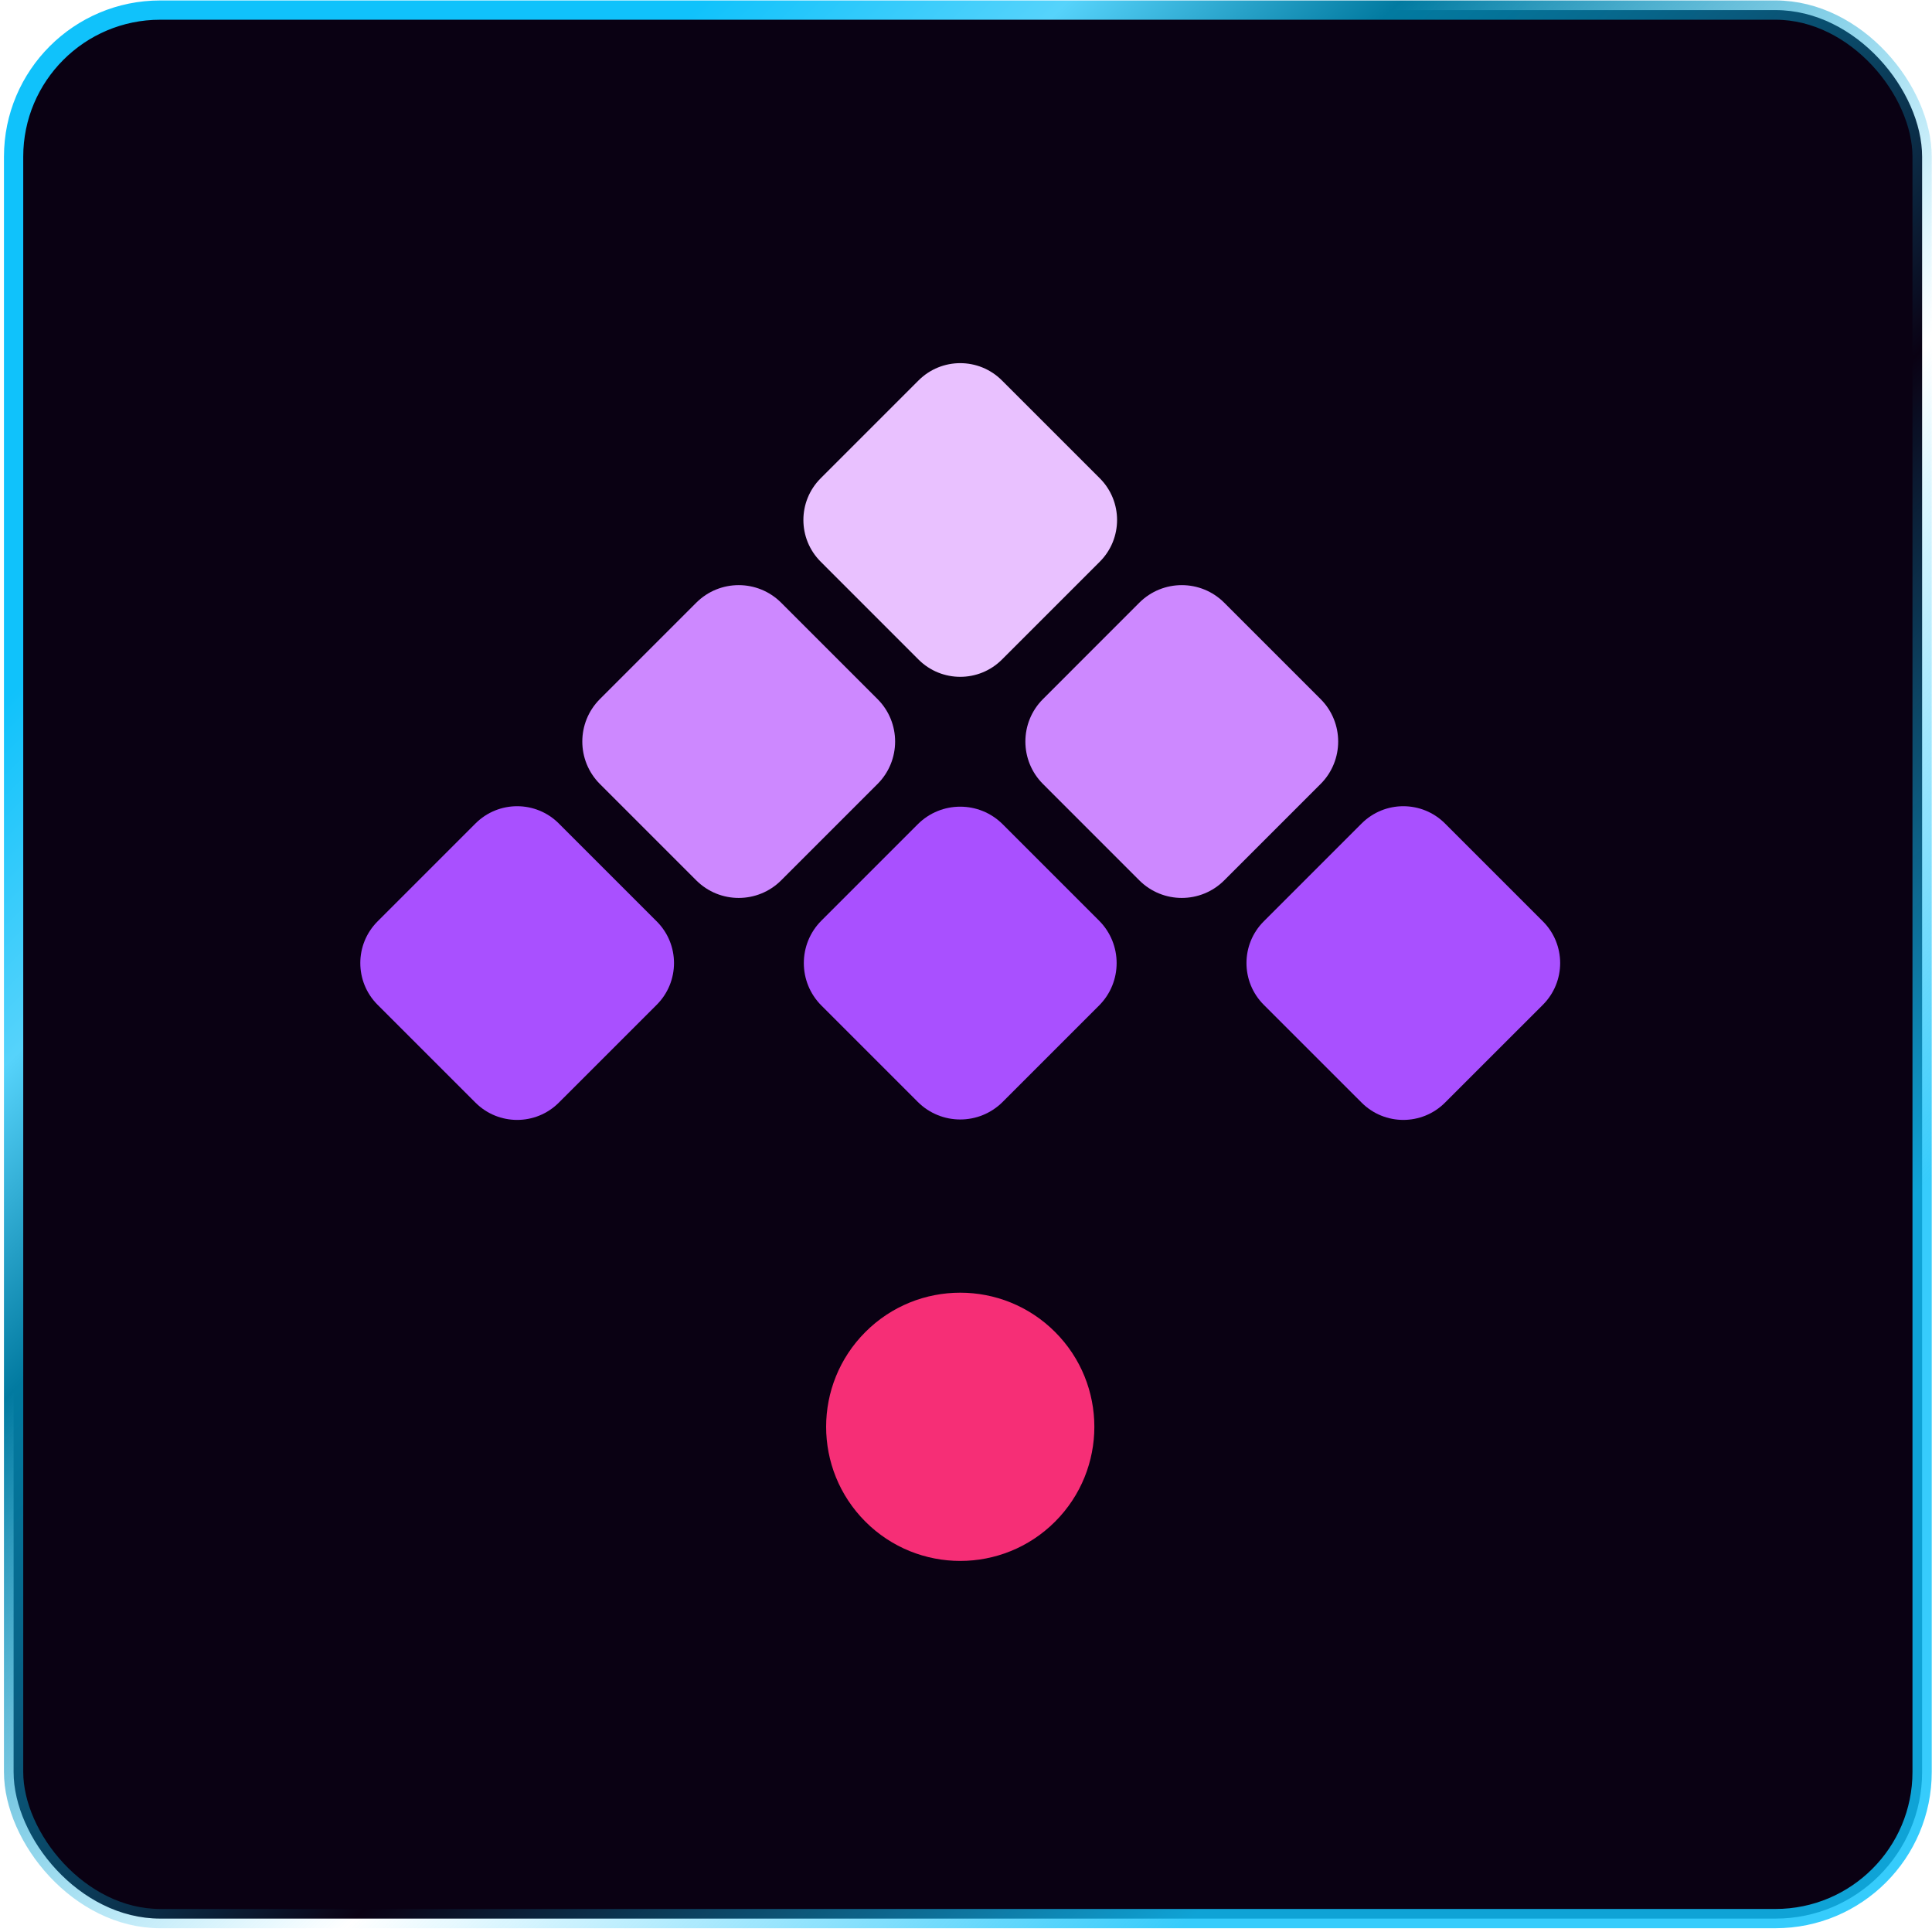
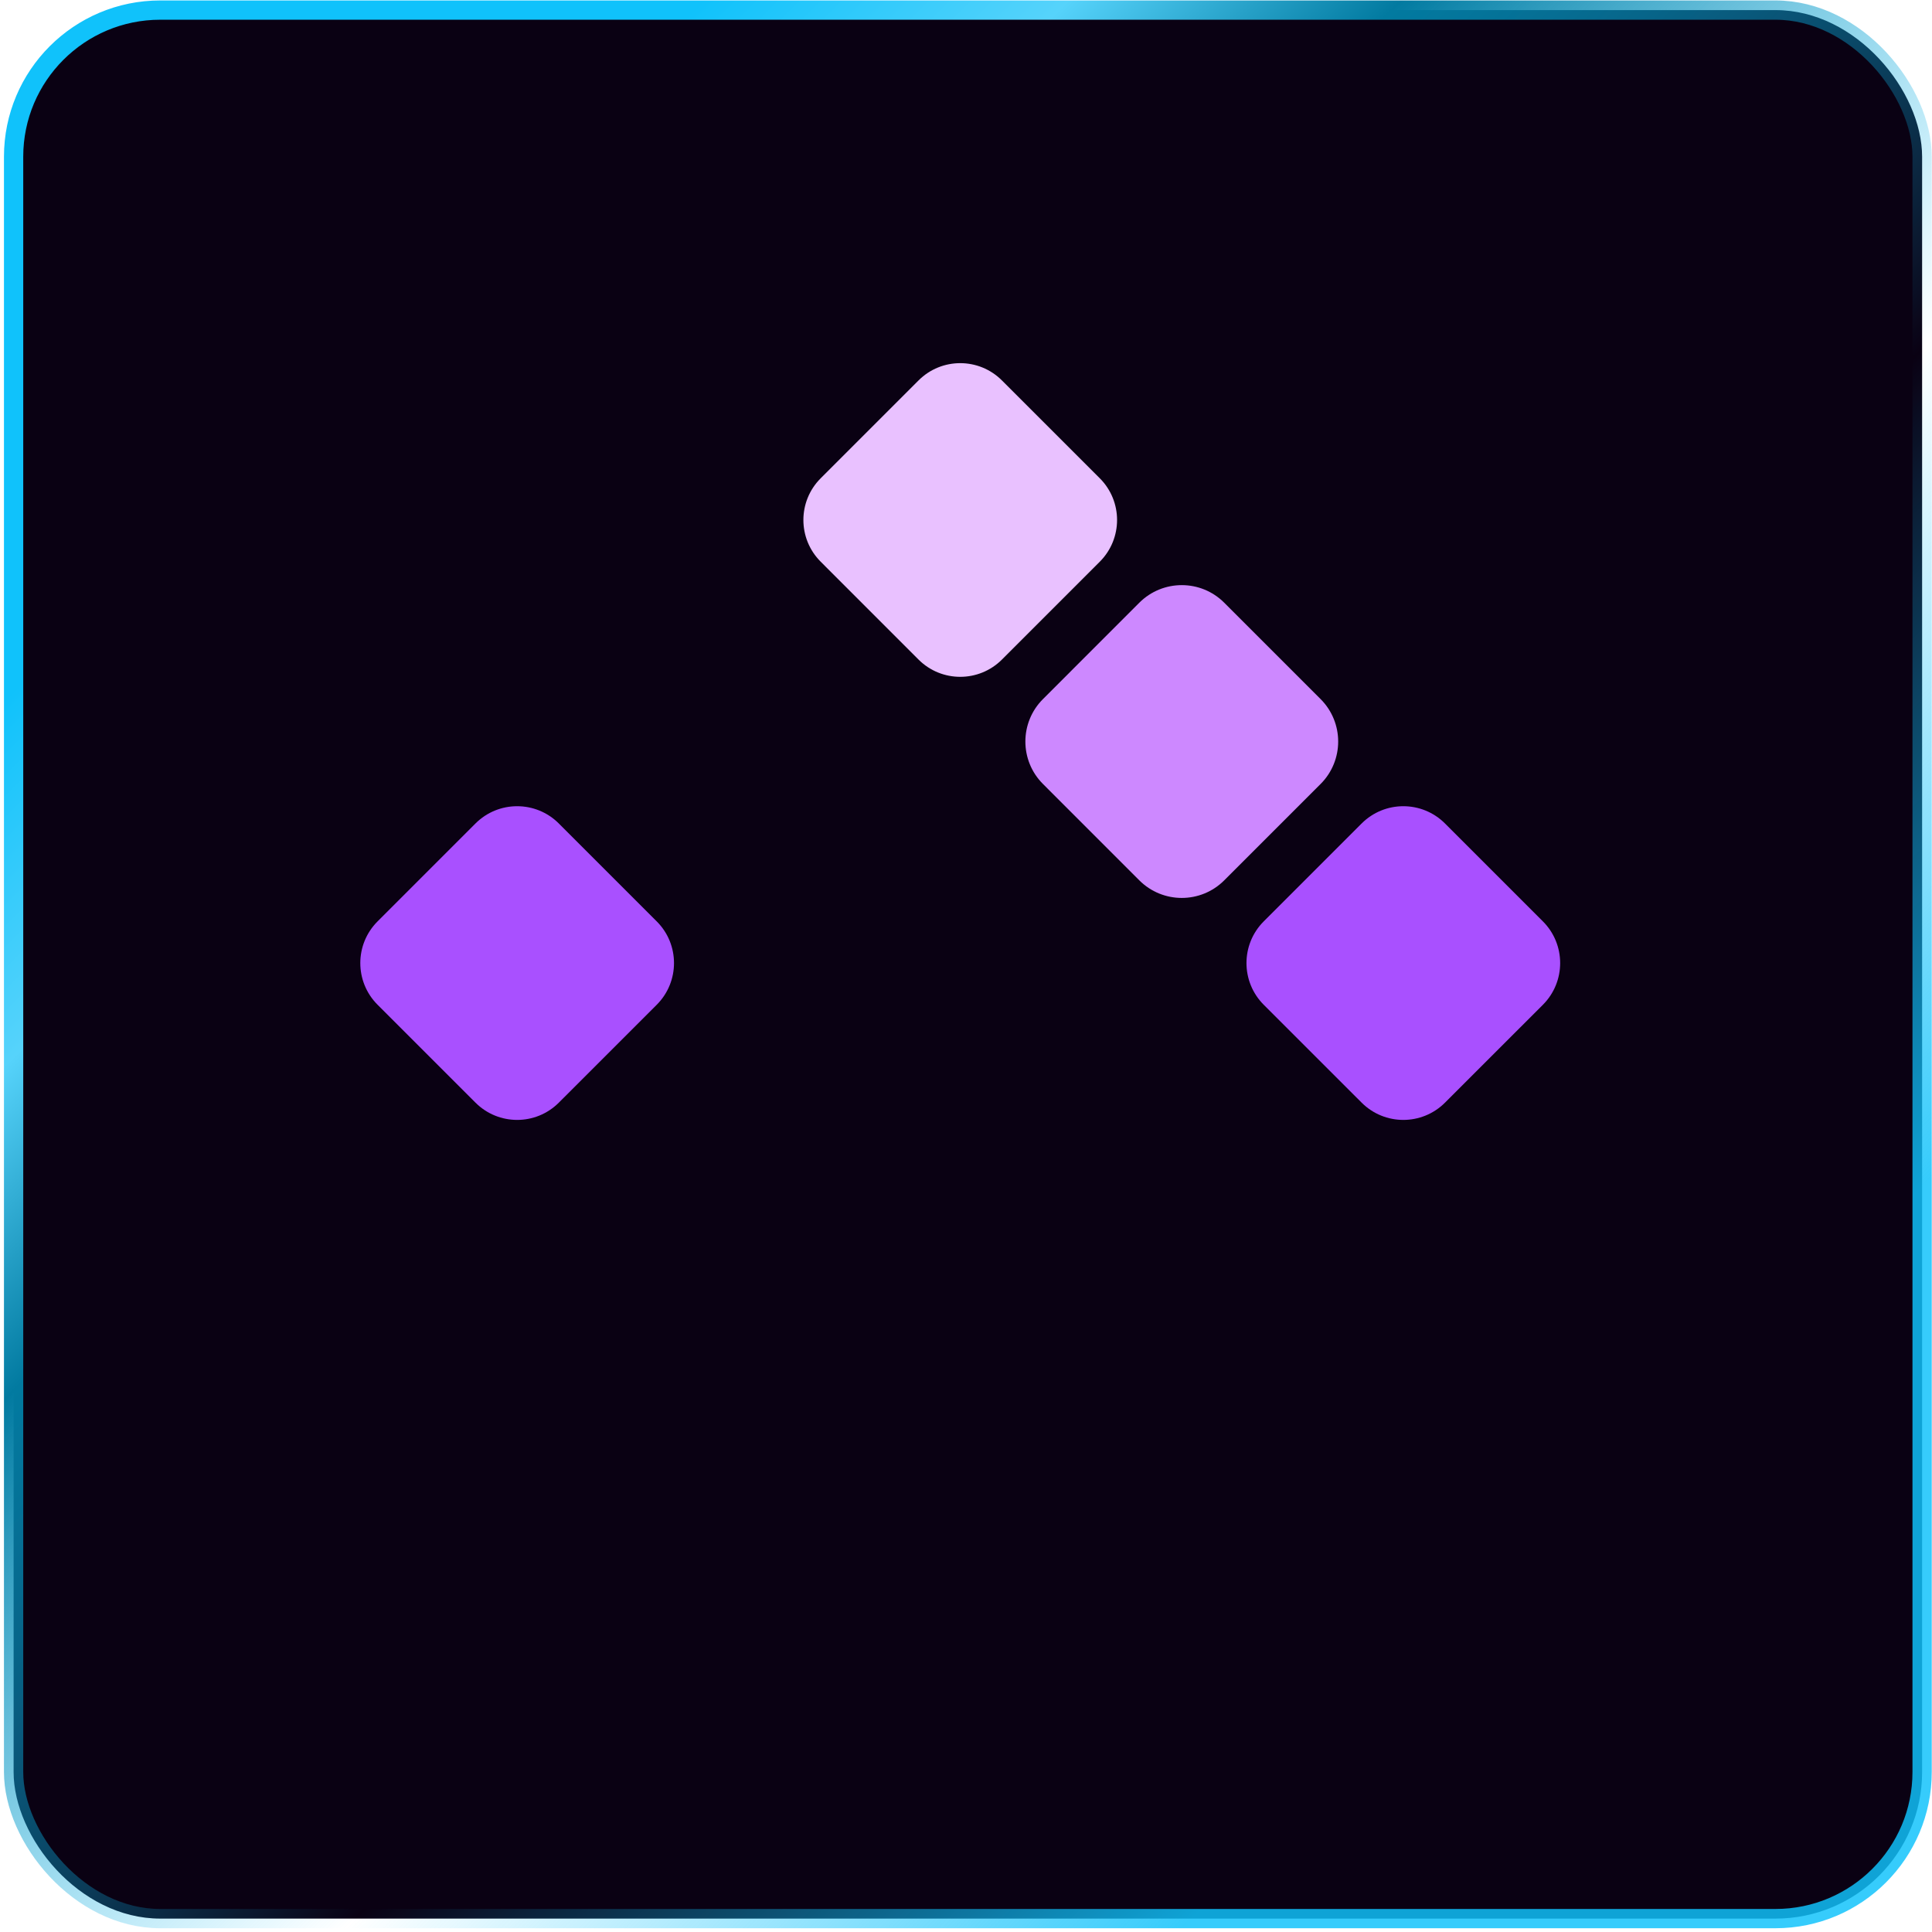
<svg xmlns="http://www.w3.org/2000/svg" width="76" height="76" viewBox="0 0 76 76" fill="none">
  <rect x="0.535" y="0.397" width="75.076" height="75.076" rx="5.769" fill="#0A0113" stroke="url(#paint0_linear_11994_6849)" stroke-width="0.758" />
-   <path d="M36.103 32.424C37.025 31.502 38.521 31.502 39.443 32.424L43.234 36.215C44.156 37.137 44.156 38.633 43.234 39.555L39.443 43.346C38.521 44.268 37.025 44.268 36.103 43.346L32.312 39.555C31.39 38.633 31.39 37.137 32.312 36.215L36.103 32.424Z" fill="#A950FF" />
  <path d="M53.563 32.394C54.469 31.488 55.937 31.488 56.843 32.394L60.694 36.245C61.599 37.15 61.599 38.619 60.694 39.525L56.843 43.375C55.937 44.281 54.469 44.281 53.563 43.375L49.712 39.525C48.807 38.619 48.807 37.15 49.712 36.245L53.563 32.394Z" fill="#A950FF" />
  <path d="M36.133 14.965C37.039 14.059 38.507 14.059 39.413 14.965L43.264 18.815C44.169 19.721 44.169 21.189 43.264 22.095L39.413 25.946C38.507 26.851 37.039 26.851 36.133 25.946L32.283 22.095C31.377 21.189 31.377 19.721 32.283 18.815L36.133 14.965Z" fill="#E9C1FF" />
-   <path d="M34.52 27.5C35.442 28.422 35.442 29.918 34.52 30.84L30.729 34.631C29.806 35.553 28.311 35.553 27.389 34.631L23.598 30.84C22.676 29.918 22.676 28.422 23.598 27.5L27.389 23.709C28.311 22.787 29.806 22.787 30.729 23.709L34.52 27.5Z" fill="#CD88FF" />
  <path d="M25.834 36.245C26.74 37.15 26.74 38.619 25.834 39.525L21.983 43.375C21.078 44.281 19.609 44.281 18.704 43.375L14.853 39.525C13.947 38.619 13.947 37.15 14.853 36.245L18.704 32.394C19.609 31.488 21.078 31.488 21.983 32.394L25.834 36.245Z" fill="#A950FF" />
  <path d="M51.949 27.5C52.871 28.422 52.871 29.918 51.949 30.84L48.158 34.631C47.236 35.553 45.741 35.553 44.818 34.631L41.028 30.84C40.105 29.918 40.105 28.422 41.028 27.5L44.818 23.709C45.741 22.787 47.236 22.787 48.158 23.709L51.949 27.5Z" fill="#CD88FF" />
-   <path d="M41.504 52.397C43.564 54.457 43.564 57.797 41.504 59.858C39.444 61.918 36.103 61.918 34.043 59.858C31.983 57.797 31.983 54.457 34.043 52.397C36.103 50.336 39.444 50.336 41.504 52.397Z" fill="#F62E76" />
  <defs>
    <linearGradient id="paint0_linear_11994_6849" x1="11.582" y1="14.096" x2="74.718" y2="77.128" gradientUnits="userSpaceOnUse">
      <stop offset="0.016" stop-color="#10C2FB" />
      <stop offset="0.13" stop-color="#56D3FB" />
      <stop offset="0.234" stop-color="#027AA0" />
      <stop offset="0.505" stop-color="#10C2FB" stop-opacity="0" />
      <stop offset="0.766" stop-color="#10C2FB" stop-opacity="0.84" />
    </linearGradient>
  </defs>
</svg>